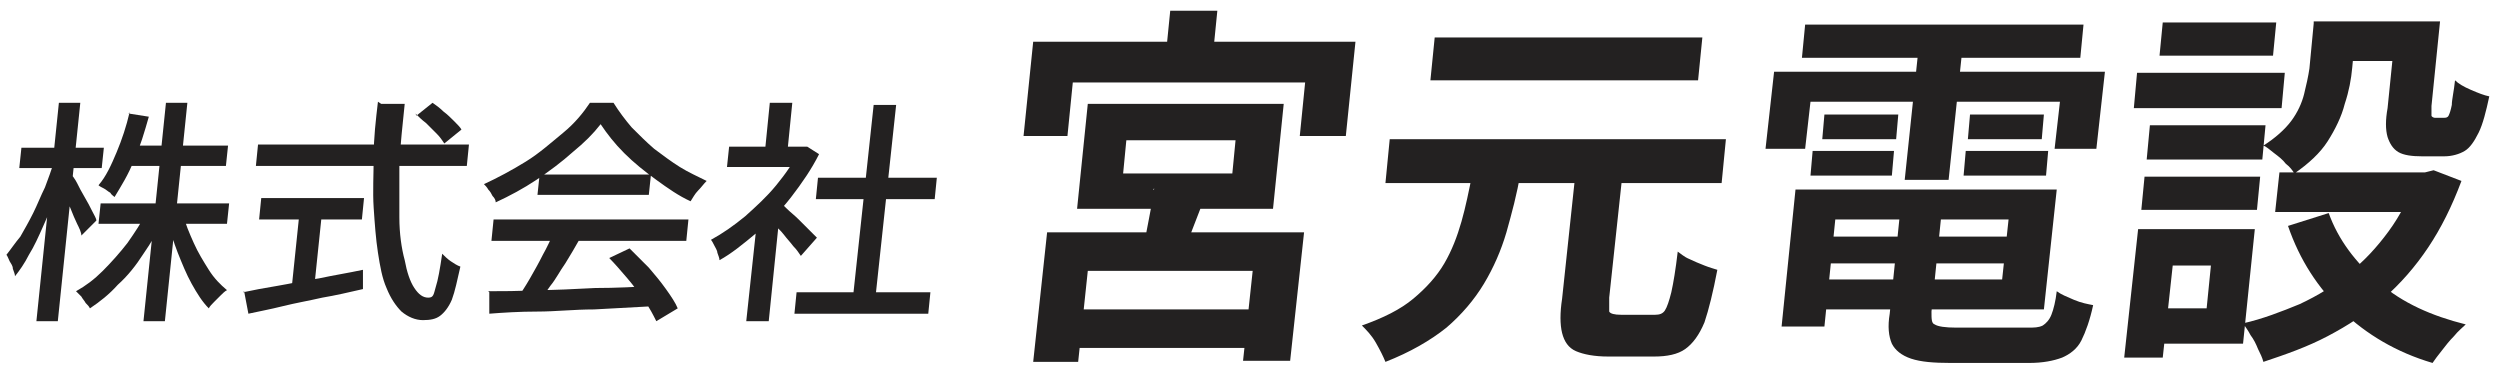
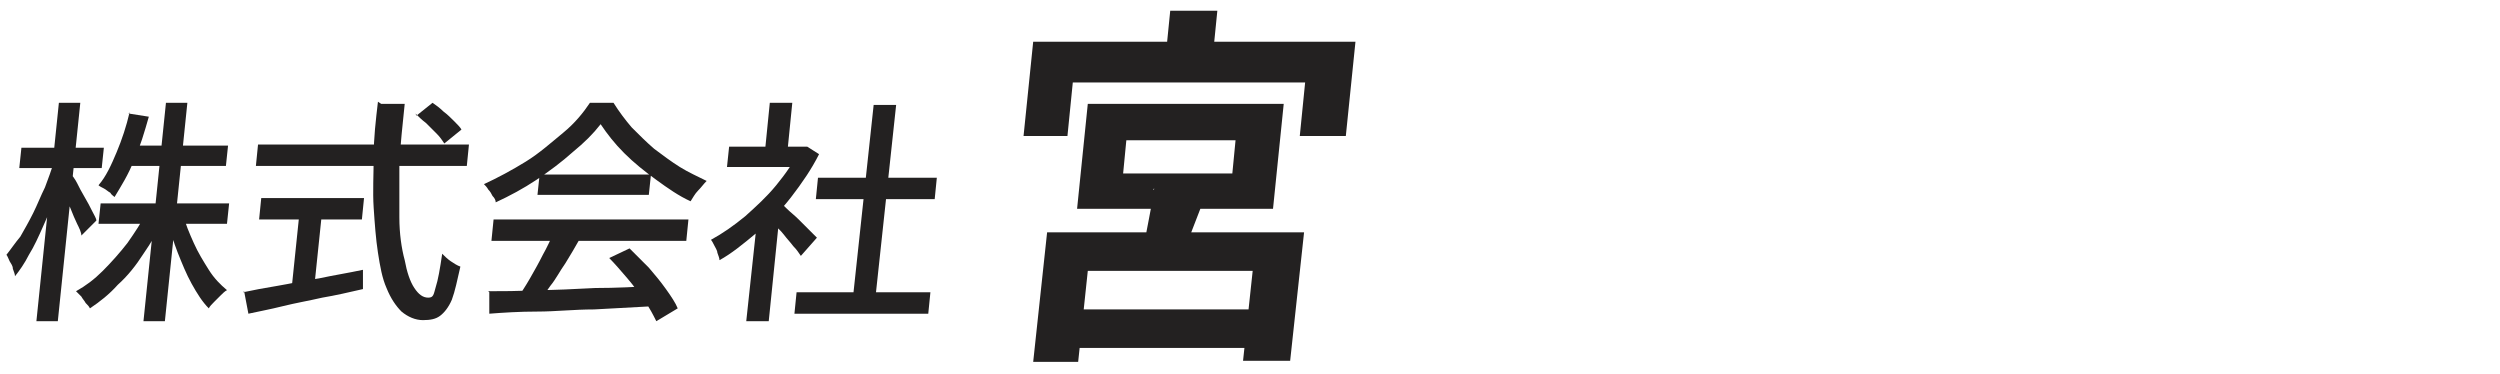
<svg xmlns="http://www.w3.org/2000/svg" id="_レイヤー_1" data-name="レイヤー_1" version="1.1" viewBox="0 0 233.5 34.9">
  <defs>
    <style>
      .st0 {
        fill: #232121;
      }
    </style>
  </defs>
  <g>
    <path class="st0" d="M4.9,15.1l1.1.5c-.3.9-.6,1.8-.9,2.8s-.7,1.9-1.1,2.8c-.4.9-.8,1.8-1.3,2.6-.4.8-.9,1.5-1.3,2,0-.2-.1-.4-.2-.7,0-.3-.2-.5-.3-.7-.1-.2-.2-.5-.3-.6.4-.5.8-1.1,1.3-1.7.4-.7.8-1.4,1.2-2.2.4-.8.7-1.6,1.1-2.4.3-.8.6-1.6.8-2.3ZM2,13.8h7.7l-.2,1.9H1.8l.2-1.9ZM5.5,9.6h2l-2.1,20.4h-2l2.1-20.4ZM6.7,16.3c.1.2.3.4.5.8.2.4.4.8.7,1.3.3.5.5.9.7,1.3.2.4.4.7.4.9l-1.4,1.4c0-.3-.2-.7-.4-1.1-.2-.4-.4-.9-.6-1.4-.2-.5-.4-.9-.6-1.4-.2-.4-.3-.8-.5-1l1-.7ZM13.7,19.9l1.6.5c-.5,1.1-1.2,2.3-1.9,3.3-.7,1.1-1.5,2.1-2.4,2.9-.8.9-1.7,1.6-2.6,2.2-.1-.2-.2-.3-.4-.5-.1-.2-.3-.4-.4-.6-.2-.2-.3-.3-.5-.5.9-.5,1.7-1.1,2.5-1.9.8-.8,1.6-1.7,2.3-2.6.7-1,1.3-1.9,1.8-2.9ZM12,10.6l1.9.3c-.4,1.4-.8,2.8-1.4,4.1-.5,1.3-1.2,2.4-1.8,3.4-.1-.1-.3-.2-.4-.4-.2-.1-.4-.3-.6-.4-.2-.1-.4-.2-.5-.3.7-.8,1.2-1.9,1.7-3.1.5-1.2.9-2.4,1.2-3.7ZM9.4,19h12l-.2,1.9h-12l.2-1.9ZM12.1,13.6h9.2l-.2,1.9h-9.2l.2-1.9ZM15.5,9.6h2l-2.1,20.4h-2l2.1-20.4ZM17.1,20c.2.9.6,1.8,1,2.7.4.9.9,1.7,1.4,2.5.5.8,1.1,1.4,1.7,1.9-.2.1-.4.3-.6.5-.2.2-.4.4-.6.6-.2.2-.4.4-.5.6-.6-.6-1.1-1.4-1.6-2.3-.5-.9-.9-1.9-1.3-2.9-.4-1-.7-2.1-1-3.1l1.5-.5Z" />
    <path class="st0" d="M22.7,27.3c.9-.2,2-.4,3.2-.6,1.2-.2,2.5-.5,3.9-.7,1.4-.3,2.7-.5,4.1-.8v1.8c-1.3.3-2.6.6-3.8.8-1.3.3-2.5.5-3.7.8-1.2.3-2.3.5-3.2.7l-.4-2.1ZM24.1,13.5h19.7l-.2,2h-19.7l.2-2ZM24.4,18.5h9.6l-.2,2h-9.6l.2-2ZM28,19.6h2.1l-.8,7.7h-2.1l.8-7.7ZM35.6,9.7h2.2c-.2,1.9-.4,3.8-.5,5.6,0,1.8,0,3.5,0,5,0,1.5.2,2.9.5,4,.2,1.1.5,2,.9,2.6.4.6.8.9,1.3.9s.5-.3.7-1c.2-.6.4-1.7.6-3.1.2.2.5.5.8.7.3.2.6.4.9.5-.3,1.3-.5,2.3-.8,3.1-.3.7-.7,1.2-1.1,1.5-.4.3-.9.4-1.6.4s-1.4-.3-2-.8c-.5-.5-1-1.2-1.4-2.2-.4-.9-.6-2-.8-3.3-.2-1.3-.3-2.7-.4-4.2s0-3.1,0-4.8c0-1.7.2-3.4.4-5.1ZM38.9,10.8l1.5-1.2c.3.2.7.5,1,.8.4.3.7.6,1,.9.3.3.6.6.7.8l-1.6,1.3c-.2-.3-.4-.6-.7-.9-.3-.3-.6-.6-1-1-.4-.3-.7-.6-1-.9Z" />
    <path class="st0" d="M56.1,11.6c-.7.9-1.5,1.7-2.6,2.6-1,.9-2.2,1.8-3.4,2.6-1.2.8-2.5,1.5-3.8,2.1,0-.2-.1-.4-.3-.6-.1-.2-.2-.4-.4-.6-.1-.2-.3-.4-.4-.5,1.3-.6,2.6-1.3,3.9-2.1,1.3-.8,2.4-1.8,3.5-2.7s1.9-1.9,2.5-2.8h2.2c.5.8,1.1,1.6,1.7,2.3.7.7,1.4,1.4,2.1,2,.8.6,1.6,1.2,2.4,1.7.8.5,1.7.9,2.5,1.3-.3.3-.5.6-.8.9-.3.3-.5.7-.7,1-1.1-.5-2.1-1.2-3.2-2-1.1-.8-2.1-1.6-3-2.5-.9-.9-1.6-1.8-2.2-2.7ZM45.6,27.2c1.3,0,2.8,0,4.5-.1,1.7,0,3.5-.1,5.5-.2,1.9,0,3.8-.1,5.7-.2l-.3,1.9c-1.8.1-3.7.2-5.5.3-1.9,0-3.6.2-5.3.2-1.7,0-3.2.1-4.5.2v-2ZM46.1,20.5h18.2l-.2,2h-18.2l.2-2ZM51.8,21.8l2.3.6c-.4.7-.8,1.4-1.3,2.2-.5.7-.9,1.5-1.4,2.1-.5.7-.9,1.3-1.3,1.8l-1.8-.6c.4-.6.8-1.2,1.2-1.9s.8-1.4,1.2-2.2c.4-.7.7-1.4,1-2ZM50.4,16.3h10.4l-.2,1.9h-10.4l.2-1.9ZM56.9,24.1l1.9-.9c.6.6,1.2,1.2,1.8,1.8.6.7,1.1,1.3,1.6,2,.5.7.9,1.3,1.1,1.8l-2,1.2c-.3-.6-.6-1.2-1.1-1.9-.5-.7-1-1.4-1.6-2.1-.6-.7-1.2-1.4-1.7-1.9Z" />
    <path class="st0" d="M74.6,13.7h.8c0,0,1.1.7,1.1.7-.7,1.4-1.6,2.7-2.6,4-1,1.3-2.1,2.4-3.3,3.4-1.2,1-2.3,1.9-3.4,2.5,0-.2-.1-.4-.2-.7,0-.2-.2-.5-.3-.7-.1-.2-.2-.4-.3-.5,1.1-.6,2.1-1.3,3.2-2.2,1-.9,2-1.8,2.9-2.9.9-1.1,1.6-2.1,2.1-3.2v-.4ZM68.1,13.7h7.3l-.2,1.9h-7.3l.2-1.9ZM70.7,20.7l2.3-2.5-1.2,11.8h-2.1l1-9.3ZM71.9,9.6h2.1l-.5,5h-2.1l.5-5ZM72.7,18.8c.2.1.5.4.8.7.3.3.7.6,1.1,1,.4.4.7.7,1,1,.3.3.5.5.7.7l-1.5,1.7c-.2-.3-.4-.6-.7-.9-.3-.4-.6-.7-.9-1.1-.3-.4-.7-.7-1-1.1-.3-.3-.6-.6-.8-.8l1.3-1.1ZM74.4,27.3h12.5l-.2,2h-12.5l.2-2ZM76.4,16.6h11.1l-.2,2h-11.1l.2-2ZM81.6,9.8h2.1l-2,18.6h-2.1l2-18.6Z" />
  </g>
  <g>
    <path class="st0" d="M96.4,3.9h30.2l-.9,8.8h-4.3l.5-5h-21.7l-.5,5h-4.1l.9-8.8ZM97.8,21.7h24l-1.3,12h-4.4l.9-8.4h-15.4l-.9,8.5h-4.2l1.3-12.1ZM98.9,28.9h19.9l-.4,3.6h-19.9l.4-3.6ZM101.6,9.7h18.3l-1,9.8h-18.3l1-9.8ZM105.2,13.1l-.3,3.1h10.2l.3-3.1h-10.2ZM107.7,17.7l4.8.8c-.4,1-.8,2.1-1.2,3.1-.4,1-.7,1.9-1,2.7l-3.6-.9c.2-.8.4-1.8.6-2.9.2-1.1.4-2,.5-2.9ZM109.3,1h4.4l-.5,5h-4.4l.5-5Z" />
-     <path class="st0" d="M137.5,16.2h4.5c-.3,1.9-.8,3.7-1.3,5.5-.5,1.7-1.2,3.3-2.1,4.8-.9,1.5-2.1,2.9-3.5,4.1-1.5,1.2-3.4,2.3-5.7,3.2-.2-.5-.5-1.1-.9-1.8-.4-.7-.9-1.2-1.3-1.6,2-.7,3.6-1.5,4.8-2.5,1.2-1,2.2-2.1,2.9-3.3.7-1.2,1.2-2.5,1.6-3.9.4-1.4.7-2.9,1-4.4ZM129.8,13h31.4l-.4,4.1h-31.4l.4-4.1ZM134,3.5h25l-.4,4h-25l.4-4ZM147.3,15.7h4.3l-1.3,12.1c0,.7,0,1.1,0,1.3.1.2.5.3,1.1.3h3.2c.4,0,.7-.1.9-.4s.4-.9.6-1.7c.2-.9.4-2.1.6-3.8.3.2.6.5,1.1.7.4.2.9.4,1.4.6.5.2.9.3,1.2.4-.4,2.1-.8,3.7-1.2,4.9-.5,1.2-1.1,2-1.8,2.5-.7.5-1.7.7-2.9.7h-4.3c-1.3,0-2.3-.2-3-.5-.7-.3-1.1-.9-1.3-1.7-.2-.8-.2-1.9,0-3.2l1.3-12.2Z" />
-     <path class="st0" d="M165.7,6.7h30.9l-.8,7.2h-3.9l.5-4.4h-23.3l-.5,4.4h-3.7l.8-7.2ZM167.7,17.7h4l-1.3,12.8h-4l1.3-12.8ZM168.6,2.3h26l-.3,3.1h-26l.3-3.1ZM169.8,17.7h22.3l-1.2,11.2h-22.3l.3-2.8h18.1l.6-5.6h-18.1l.3-2.8ZM169.3,14.1h7.6l-.2,2.3h-7.6l.2-2.3ZM169.4,22.1h19.8l-.3,2.5h-19.8l.3-2.5ZM170.4,10.7h6.9l-.2,2.3h-6.9l.2-2.3ZM177.4,19.3h4l-1,9.8c0,.7,0,1.1.3,1.2.3.2,1,.3,2,.3h6.7c.6,0,1,0,1.4-.2.3-.2.6-.5.8-1,.2-.5.4-1.3.5-2.2.4.3.9.5,1.6.8.7.3,1.3.4,1.8.5-.3,1.4-.7,2.5-1.1,3.3s-1.1,1.3-1.8,1.6c-.8.3-1.8.5-3.1.5h-7.3c-1.6,0-2.8-.1-3.7-.4-.9-.3-1.5-.8-1.8-1.4-.3-.7-.4-1.6-.2-2.8l1-9.8ZM179.3,3.5h4.1l-1.4,13.3h-4.1l1.4-13.3ZM183.6,14.1h7.7l-.2,2.3h-7.7l.2-2.3ZM184,10.7h6.9l-.2,2.3h-6.9l.2-2.3Z" />
-     <path class="st0" d="M199.7,21.4h3.6l-1.3,12h-3.6l1.3-12ZM199.6,6.8h13.8l-.3,3.3h-13.8l.3-3.3ZM200.3,16.5h10.8l-.3,3.1h-10.8l.3-3.1ZM200.8,11.7h10.8l-.3,3.2h-10.8l.3-3.2ZM201.7,21.4h8.9l-1.1,10.7h-8.9l.3-3.3h5.2l.4-4h-5.2l.3-3.3ZM202,2.1h10.6l-.3,3.1h-10.6l.3-3.1ZM225.7,16.1h.8l.8-.2,2.6,1c-.9,2.4-1.9,4.4-3.1,6.2-1.2,1.8-2.6,3.4-4.2,4.8-1.6,1.4-3.3,2.5-5.2,3.5-1.9,1-3.9,1.7-6,2.4-.1-.4-.3-.8-.5-1.2-.2-.5-.4-.9-.7-1.3-.2-.4-.5-.8-.7-1.1,1.8-.4,3.6-1.1,5.3-1.8,1.7-.8,3.2-1.7,4.6-2.9,1.4-1.1,2.6-2.4,3.7-3.9,1.1-1.5,1.9-3.1,2.5-4.8v-.6ZM216.1,2h4l-.4,4.3c-.1,1.1-.3,2.2-.7,3.4-.3,1.2-.9,2.4-1.6,3.5-.7,1.1-1.8,2.1-3.1,3-.2-.3-.4-.6-.8-.9-.3-.4-.7-.7-1.1-1-.4-.3-.7-.6-1-.7,1.1-.7,2-1.5,2.6-2.3.6-.8,1-1.7,1.2-2.5s.4-1.7.5-2.4l.4-4.2ZM212.9,16.1h14.5l-.4,3.7h-14.5l.4-3.7ZM217.5,19.9c.9,2.5,2.5,4.6,4.7,6.5s4.9,3.1,8.1,3.9c-.3.3-.7.6-1.1,1.1-.4.4-.8.9-1.1,1.3-.4.5-.7.9-.9,1.2-3.4-1-6.2-2.7-8.4-4.8-2.3-2.2-4-4.8-5.1-8l3.8-1.2ZM217.6,2h8.4l-.4,3.7h-8.4l.4-3.7ZM223.9,2h4l-.8,7.9c0,.5,0,.8,0,.9,0,.1.2.2.3.2h.9c.1,0,.3,0,.4-.2.1-.2.2-.5.3-1,0-.5.2-1.3.3-2.3.3.3.8.6,1.5.9.7.3,1.2.5,1.7.6-.3,1.4-.6,2.6-1,3.4-.4.8-.8,1.4-1.3,1.7-.5.3-1.2.5-1.9.5h-2.1c-.9,0-1.7-.1-2.2-.4-.5-.3-.8-.8-1-1.4-.2-.7-.2-1.6,0-2.7l.8-7.9Z" />
  </g>
</svg>